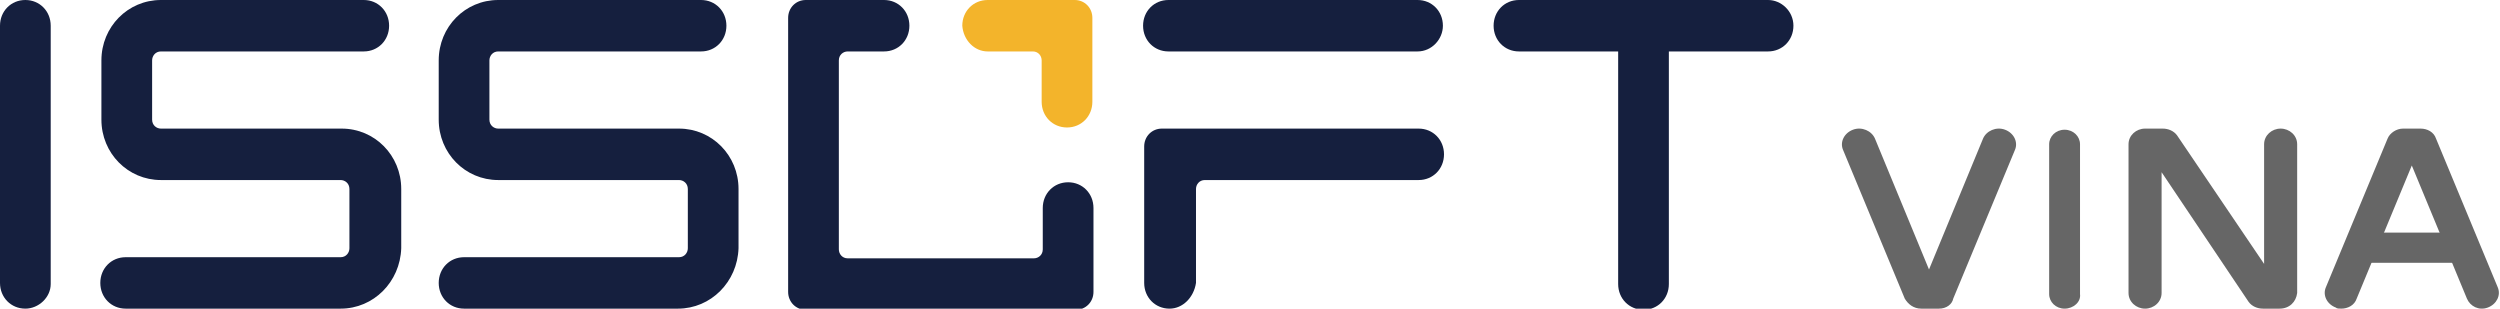
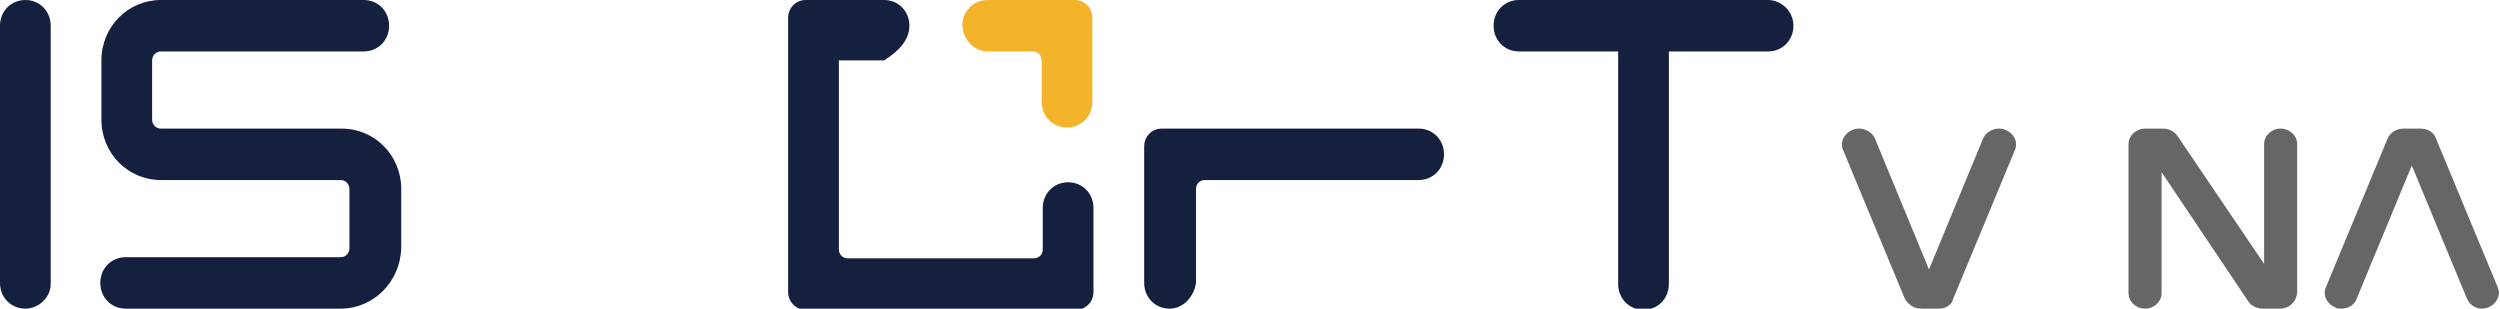
<svg xmlns="http://www.w3.org/2000/svg" width="243" height="30" viewBox="0 0 243 30" fill="none">
  <g clip-path="url(#clip0_7506_5132)">
    <path d="M2.464 30C1.071 30 0 28.913 0 27.5V2.5C0 1.087 1.071 0 2.464 0C3.857 0 4.929 1.087 4.929 2.5V27.609C4.929 28.913 3.75 30 2.464 30Z" fill="#151F3E" />
    <path d="M33.107 30H12.214C10.821 30 9.75 28.913 9.75 27.5C9.75 26.087 10.821 25 12.214 25H33.107C33.643 25 33.964 24.565 33.964 24.13V18.37C33.964 17.826 33.536 17.5 33.107 17.5H15.643C12.429 17.5 9.857 14.891 9.857 11.63V5.87C9.857 2.609 12.429 0 15.643 0H35.357C36.75 0 37.821 1.087 37.821 2.5C37.821 3.913 36.75 5 35.357 5H15.643C15.107 5 14.786 5.435 14.786 5.87V11.63C14.786 12.174 15.214 12.5 15.643 12.5H33.214C36.429 12.5 39 15.109 39 18.37V24.13C38.893 27.391 36.321 30 33.107 30Z" fill="#151F3E" />
-     <path d="M65.893 30H45.107C43.714 30 42.643 28.913 42.643 27.5C42.643 26.087 43.714 25 45.107 25H66C66.535 25 66.857 24.565 66.857 24.13V18.37C66.857 17.826 66.428 17.5 66 17.5H48.428C45.214 17.5 42.643 14.891 42.643 11.63V5.87C42.643 2.609 45.214 0 48.428 0H68.143C69.535 0 70.607 1.087 70.607 2.5C70.607 3.913 69.535 5 68.143 5H48.428C47.893 5 47.571 5.435 47.571 5.87V11.63C47.571 12.174 48 12.5 48.428 12.5H66C69.214 12.5 71.785 15.109 71.785 18.37V24.13C71.678 27.391 69.107 30 65.893 30Z" fill="#151F3E" />
    <path d="M113.679 30C112.286 30 111.215 28.913 111.215 27.5V14.239C111.215 13.261 111.965 12.5 112.929 12.5H137.893C139.286 12.5 140.358 13.587 140.358 15C140.358 16.413 139.286 17.5 137.893 17.5H117.108C116.572 17.5 116.251 17.935 116.251 18.37V27.5C116.036 28.913 114.965 30 113.679 30Z" fill="#151F3E" />
-     <path d="M137.786 5H113.572C112.179 5 111.107 3.913 111.107 2.5C111.107 1.087 112.179 0 113.572 0H137.786C139.179 0 140.25 1.087 140.25 2.5C140.25 3.804 139.179 5 137.786 5Z" fill="#151F3E" />
    <path d="M171.856 0H147.642C146.249 0 145.178 1.087 145.178 2.5C145.178 3.913 146.249 5 147.642 5H157.285V27.609C157.285 29.022 158.356 30.109 159.749 30.109C161.142 30.109 162.213 29.022 162.213 27.609V5H171.856C173.249 5 174.321 3.913 174.321 2.5C174.321 1.087 173.142 0 171.856 0Z" fill="#151F3E" />
    <path d="M95.999 5H100.392C100.928 5 101.249 5.435 101.249 5.87V9.891C101.249 11.304 102.321 12.391 103.714 12.391C105.107 12.391 106.178 11.304 106.178 9.891V5V1.739C106.178 0.761 105.428 0 104.464 0H95.999C94.607 0 93.535 1.087 93.535 2.5C93.642 3.913 94.714 5 95.999 5Z" fill="#F3B42B" />
-     <path d="M101.357 20.217V24.239C101.357 24.783 100.929 25.109 100.5 25.109H82.393C81.857 25.109 81.536 24.674 81.536 24.239V5.87C81.536 5.326 81.965 5 82.393 5H85.929C87.322 5 88.393 3.913 88.393 2.5C88.393 1.087 87.322 0 85.929 0H78.322C77.357 0 76.607 0.761 76.607 1.739V28.37C76.607 29.348 77.357 30.109 78.322 30.109H104.572C105.536 30.109 106.286 29.348 106.286 28.37V20.217C106.286 18.804 105.215 17.717 103.822 17.717C102.429 17.717 101.357 18.804 101.357 20.217Z" fill="#151F3E" />
-     <path d="M200.678 30C199.821 30 199.178 29.348 199.178 28.587V14.022C199.178 13.261 199.821 12.609 200.678 12.609C201.535 12.609 202.178 13.261 202.178 14.022V28.587C202.285 29.348 201.535 30 200.678 30Z" fill="#666666" />
+     <path d="M101.357 20.217V24.239C101.357 24.783 100.929 25.109 100.5 25.109H82.393C81.857 25.109 81.536 24.674 81.536 24.239V5.87H85.929C87.322 5 88.393 3.913 88.393 2.5C88.393 1.087 87.322 0 85.929 0H78.322C77.357 0 76.607 0.761 76.607 1.739V28.37C76.607 29.348 77.357 30.109 78.322 30.109H104.572C105.536 30.109 106.286 29.348 106.286 28.37V20.217C106.286 18.804 105.215 17.717 103.822 17.717C102.429 17.717 101.357 18.804 101.357 20.217Z" fill="#151F3E" />
    <path d="M221.571 30H219.964C219.428 30 218.893 29.783 218.571 29.348L210.107 16.739V28.478C210.107 29.348 209.357 30 208.5 30C207.643 30 206.893 29.348 206.893 28.478V14.022C206.893 13.152 207.643 12.5 208.5 12.5H210.214C210.75 12.5 211.285 12.717 211.607 13.152L220.071 25.652V14.022C220.071 13.152 220.821 12.5 221.678 12.5C222.535 12.5 223.285 13.152 223.285 14.022V28.478C223.178 29.348 222.535 30 221.571 30Z" fill="#666666" />
    <path d="M227.57 30C227.355 30 227.141 30 227.034 29.891C226.177 29.565 225.748 28.696 226.07 27.935L232.07 13.478C232.284 12.935 232.927 12.5 233.57 12.5H235.284C235.927 12.5 236.57 12.826 236.784 13.478L242.784 27.935C243.105 28.696 242.677 29.565 241.82 29.891C240.962 30.217 240.105 29.783 239.784 29.022L234.427 16.087L229.07 29.022C228.855 29.674 228.212 30 227.57 30Z" fill="#666666" />
-     <path d="M239.462 22.609H229.498V25.544H239.462V22.609Z" fill="#666666" />
    <path d="M188.463 30H186.749C185.999 30 185.463 29.565 185.142 29.022L179.142 14.565C178.82 13.804 179.249 12.935 180.106 12.609C180.963 12.283 181.928 12.717 182.249 13.478L187.499 26.196L192.749 13.478C193.07 12.717 194.035 12.283 194.892 12.609C195.749 12.935 196.178 13.804 195.856 14.565L189.856 29.022C189.749 29.565 189.213 30 188.463 30Z" fill="#666666" />
  </g>
  <defs>
    <clipPath id="clip0_7506_5132">
      <rect width="243" height="30" fill="white" />
    </clipPath>
  </defs>
</svg>